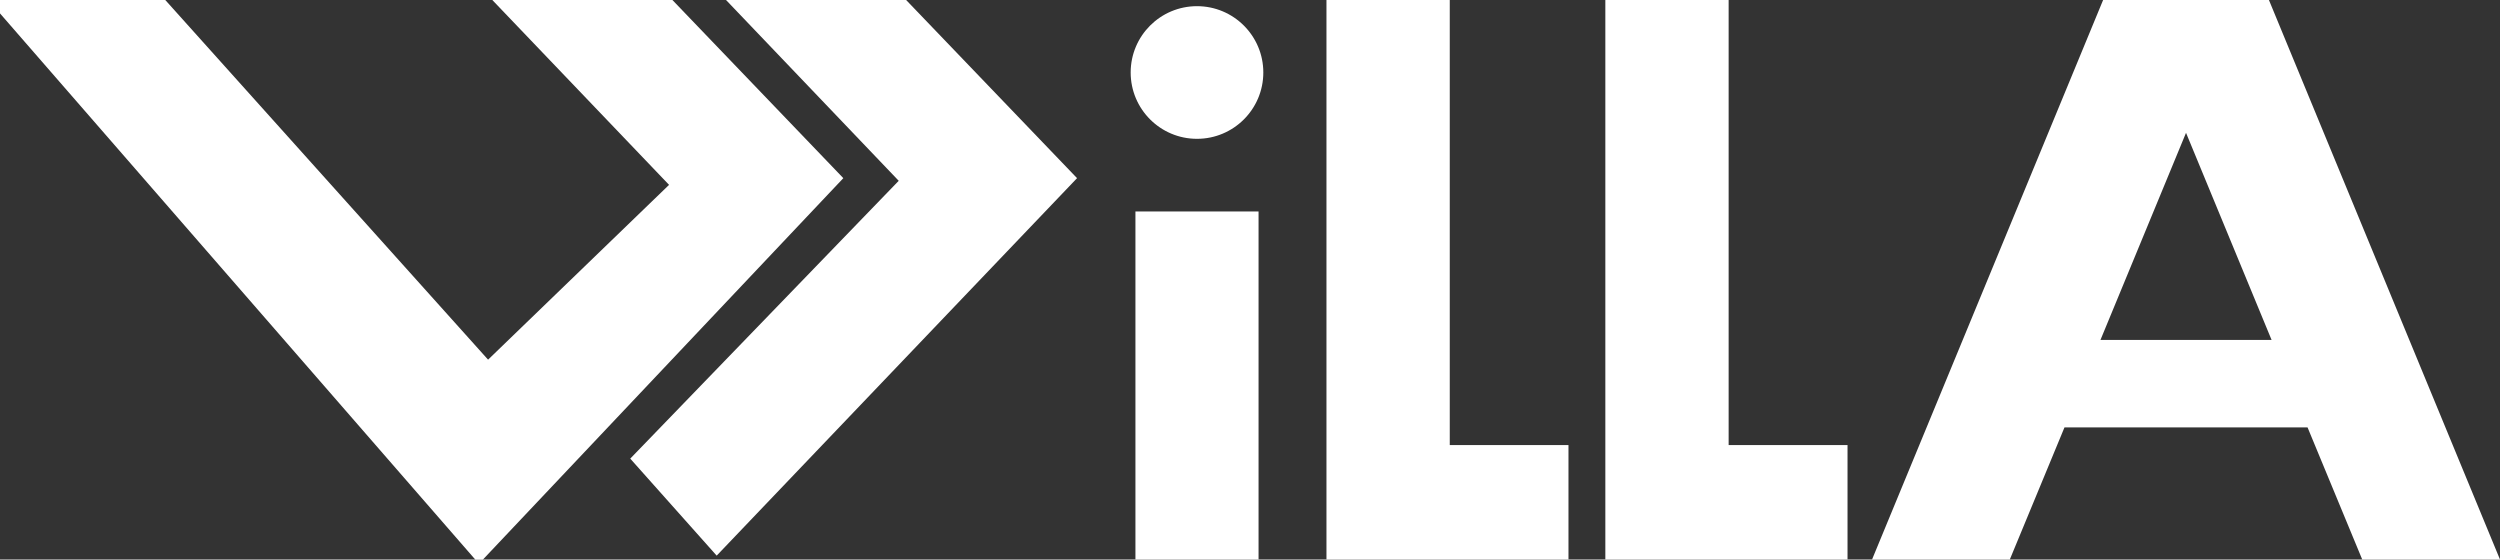
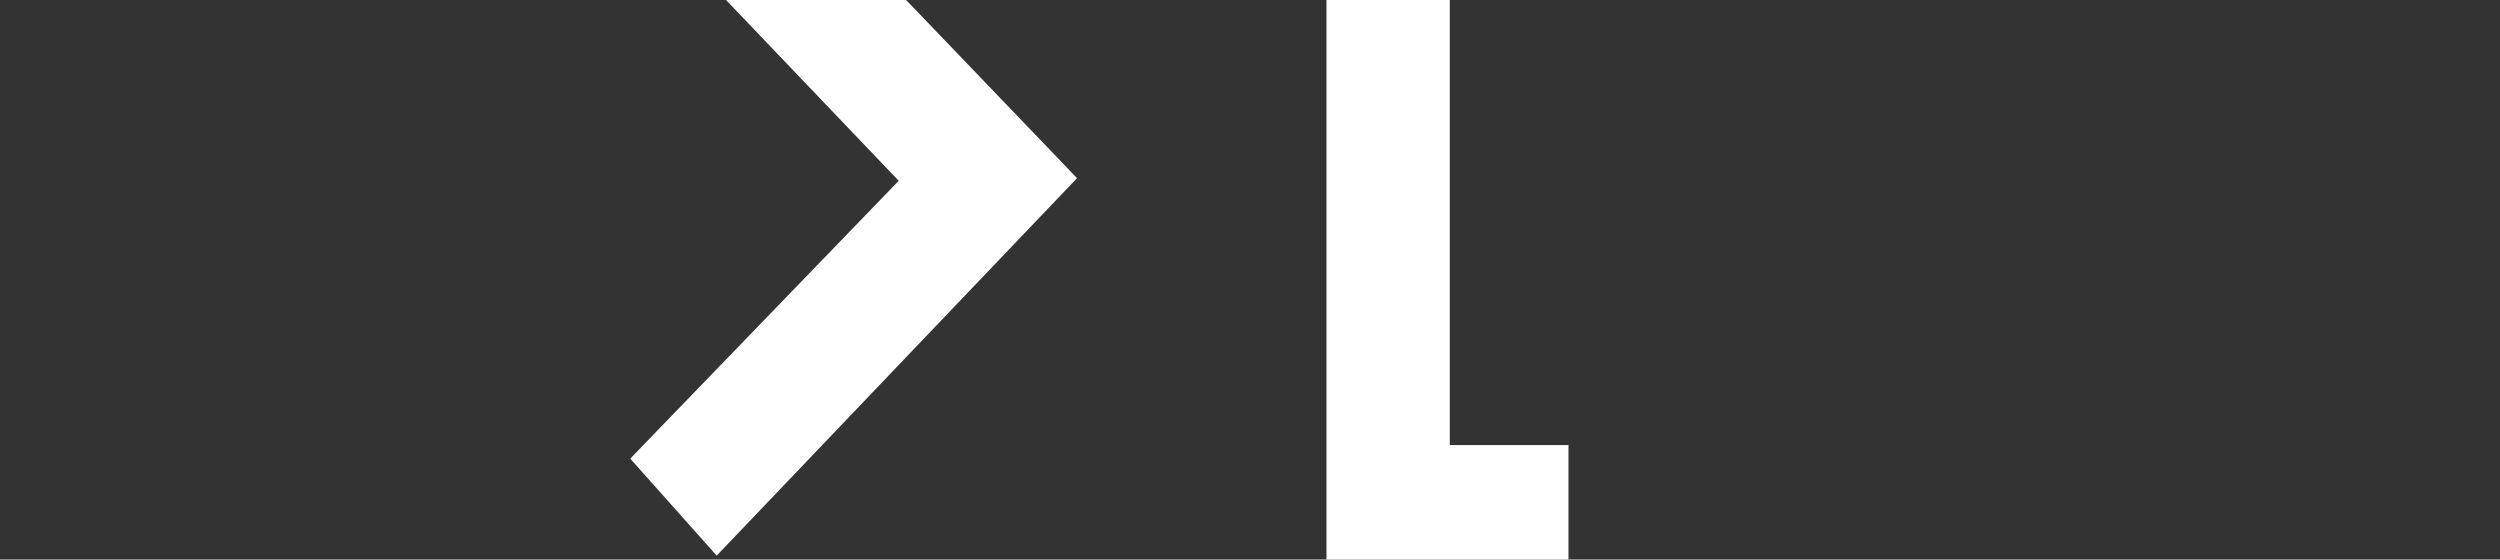
<svg xmlns="http://www.w3.org/2000/svg" viewBox="0 0 141.73 31.72">
  <rect x="0" y="0" width="141.73" height="31.72" fill="#333333" stroke="none" />
  <defs>
    <style>.cls-1{fill:#fff;}</style>
  </defs>
  <g id="レイヤー_2" data-name="レイヤー 2">
    <g id="FV">
-       <polygon class="cls-1" points="38.12 0 27.91 0 37.93 10.48 27.67 20.39 9.37 0 0 0 0 0.76 26.95 31.73 27.37 31.73 47.81 10.1 38.12 0" />
      <polygon class="cls-1" points="35.73 26 40.63 31.5 61.06 10.1 51.37 0 41.16 0 50.95 10.25 35.73 26" />
-       <polygon class="cls-1" points="98 25.23 98 0 91.01 0 91.01 31.73 104.74 31.73 104.74 25.23 98 25.23" />
      <polygon class="cls-1" points="82.19 25.23 82.19 0 75.2 0 75.2 31.73 88.92 31.73 88.92 25.23 82.19 25.23" />
-       <path class="cls-1" d="M119.23,0l-13.1,31.72h7.81l3.1-7.49h13.78l3.1,7.49h7.81L128.63,0Zm-.15,19.27,4.85-11.74,4.85,11.74Z" />
-       <rect class="cls-1" x="64.37" y="11.99" width="6.98" height="19.74" />
-       <circle class="cls-1" cx="67.86" cy="4.11" r="3.76" />
    </g>
  </g>
</svg>